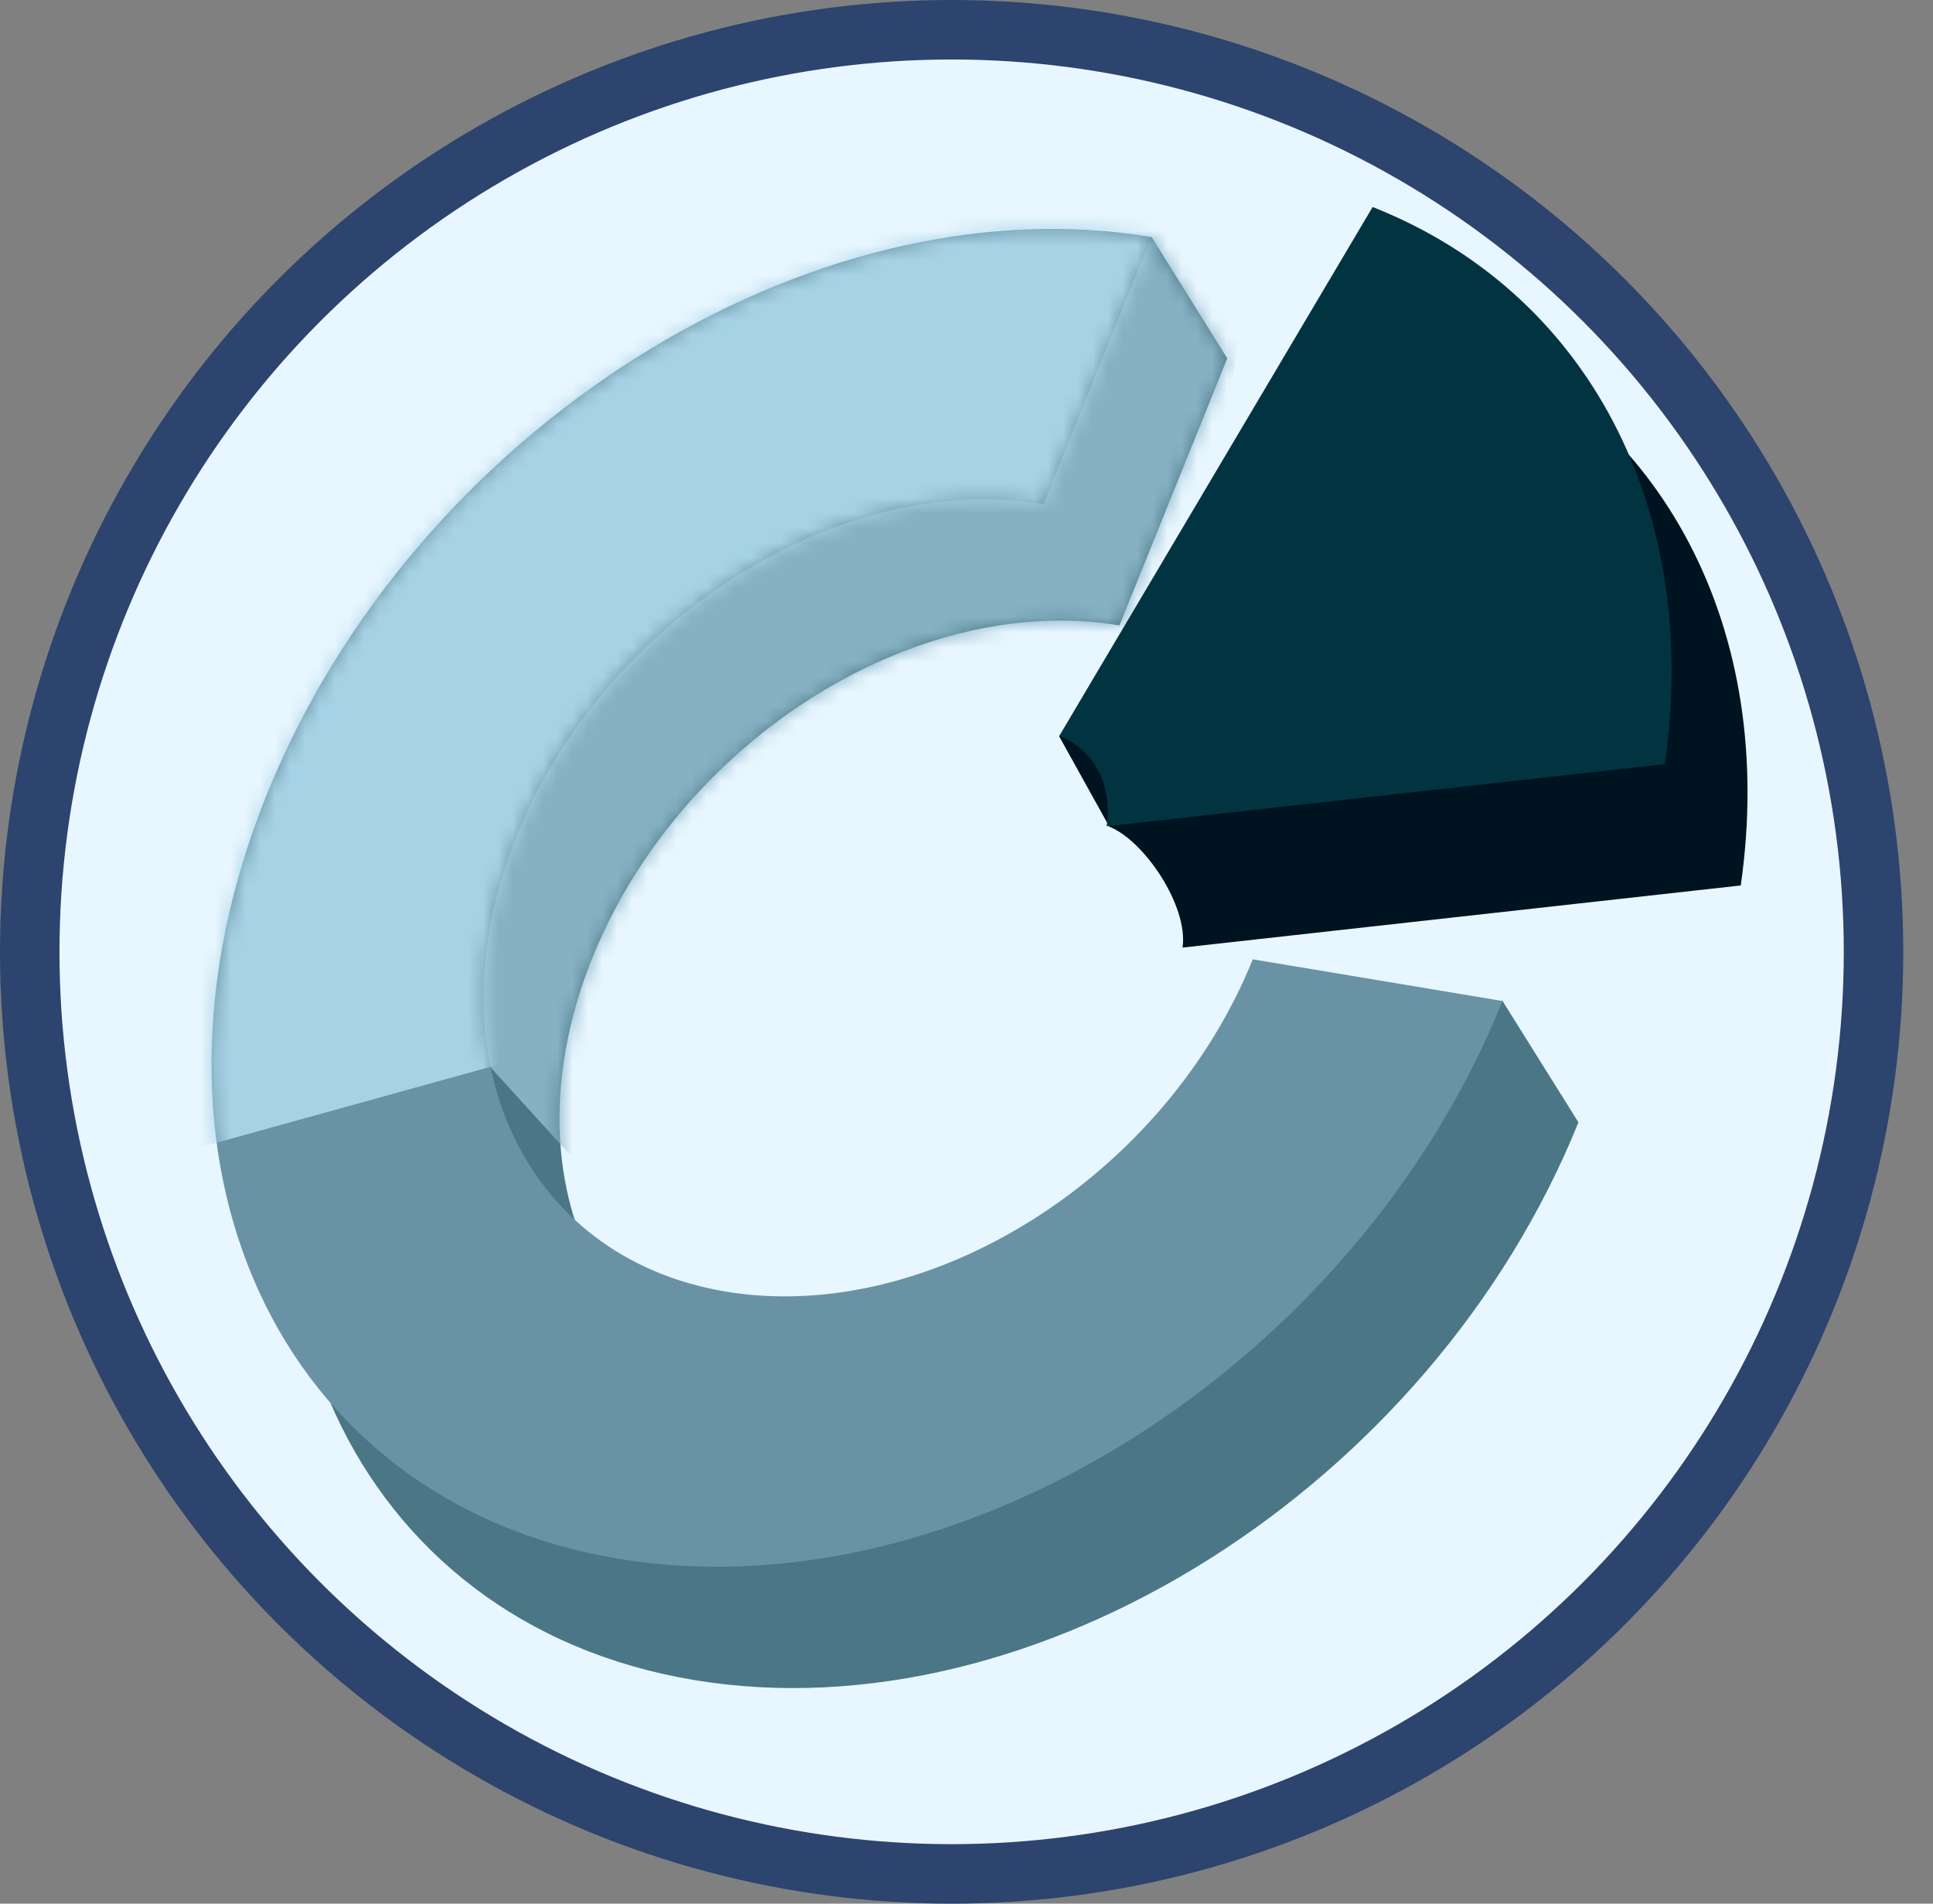
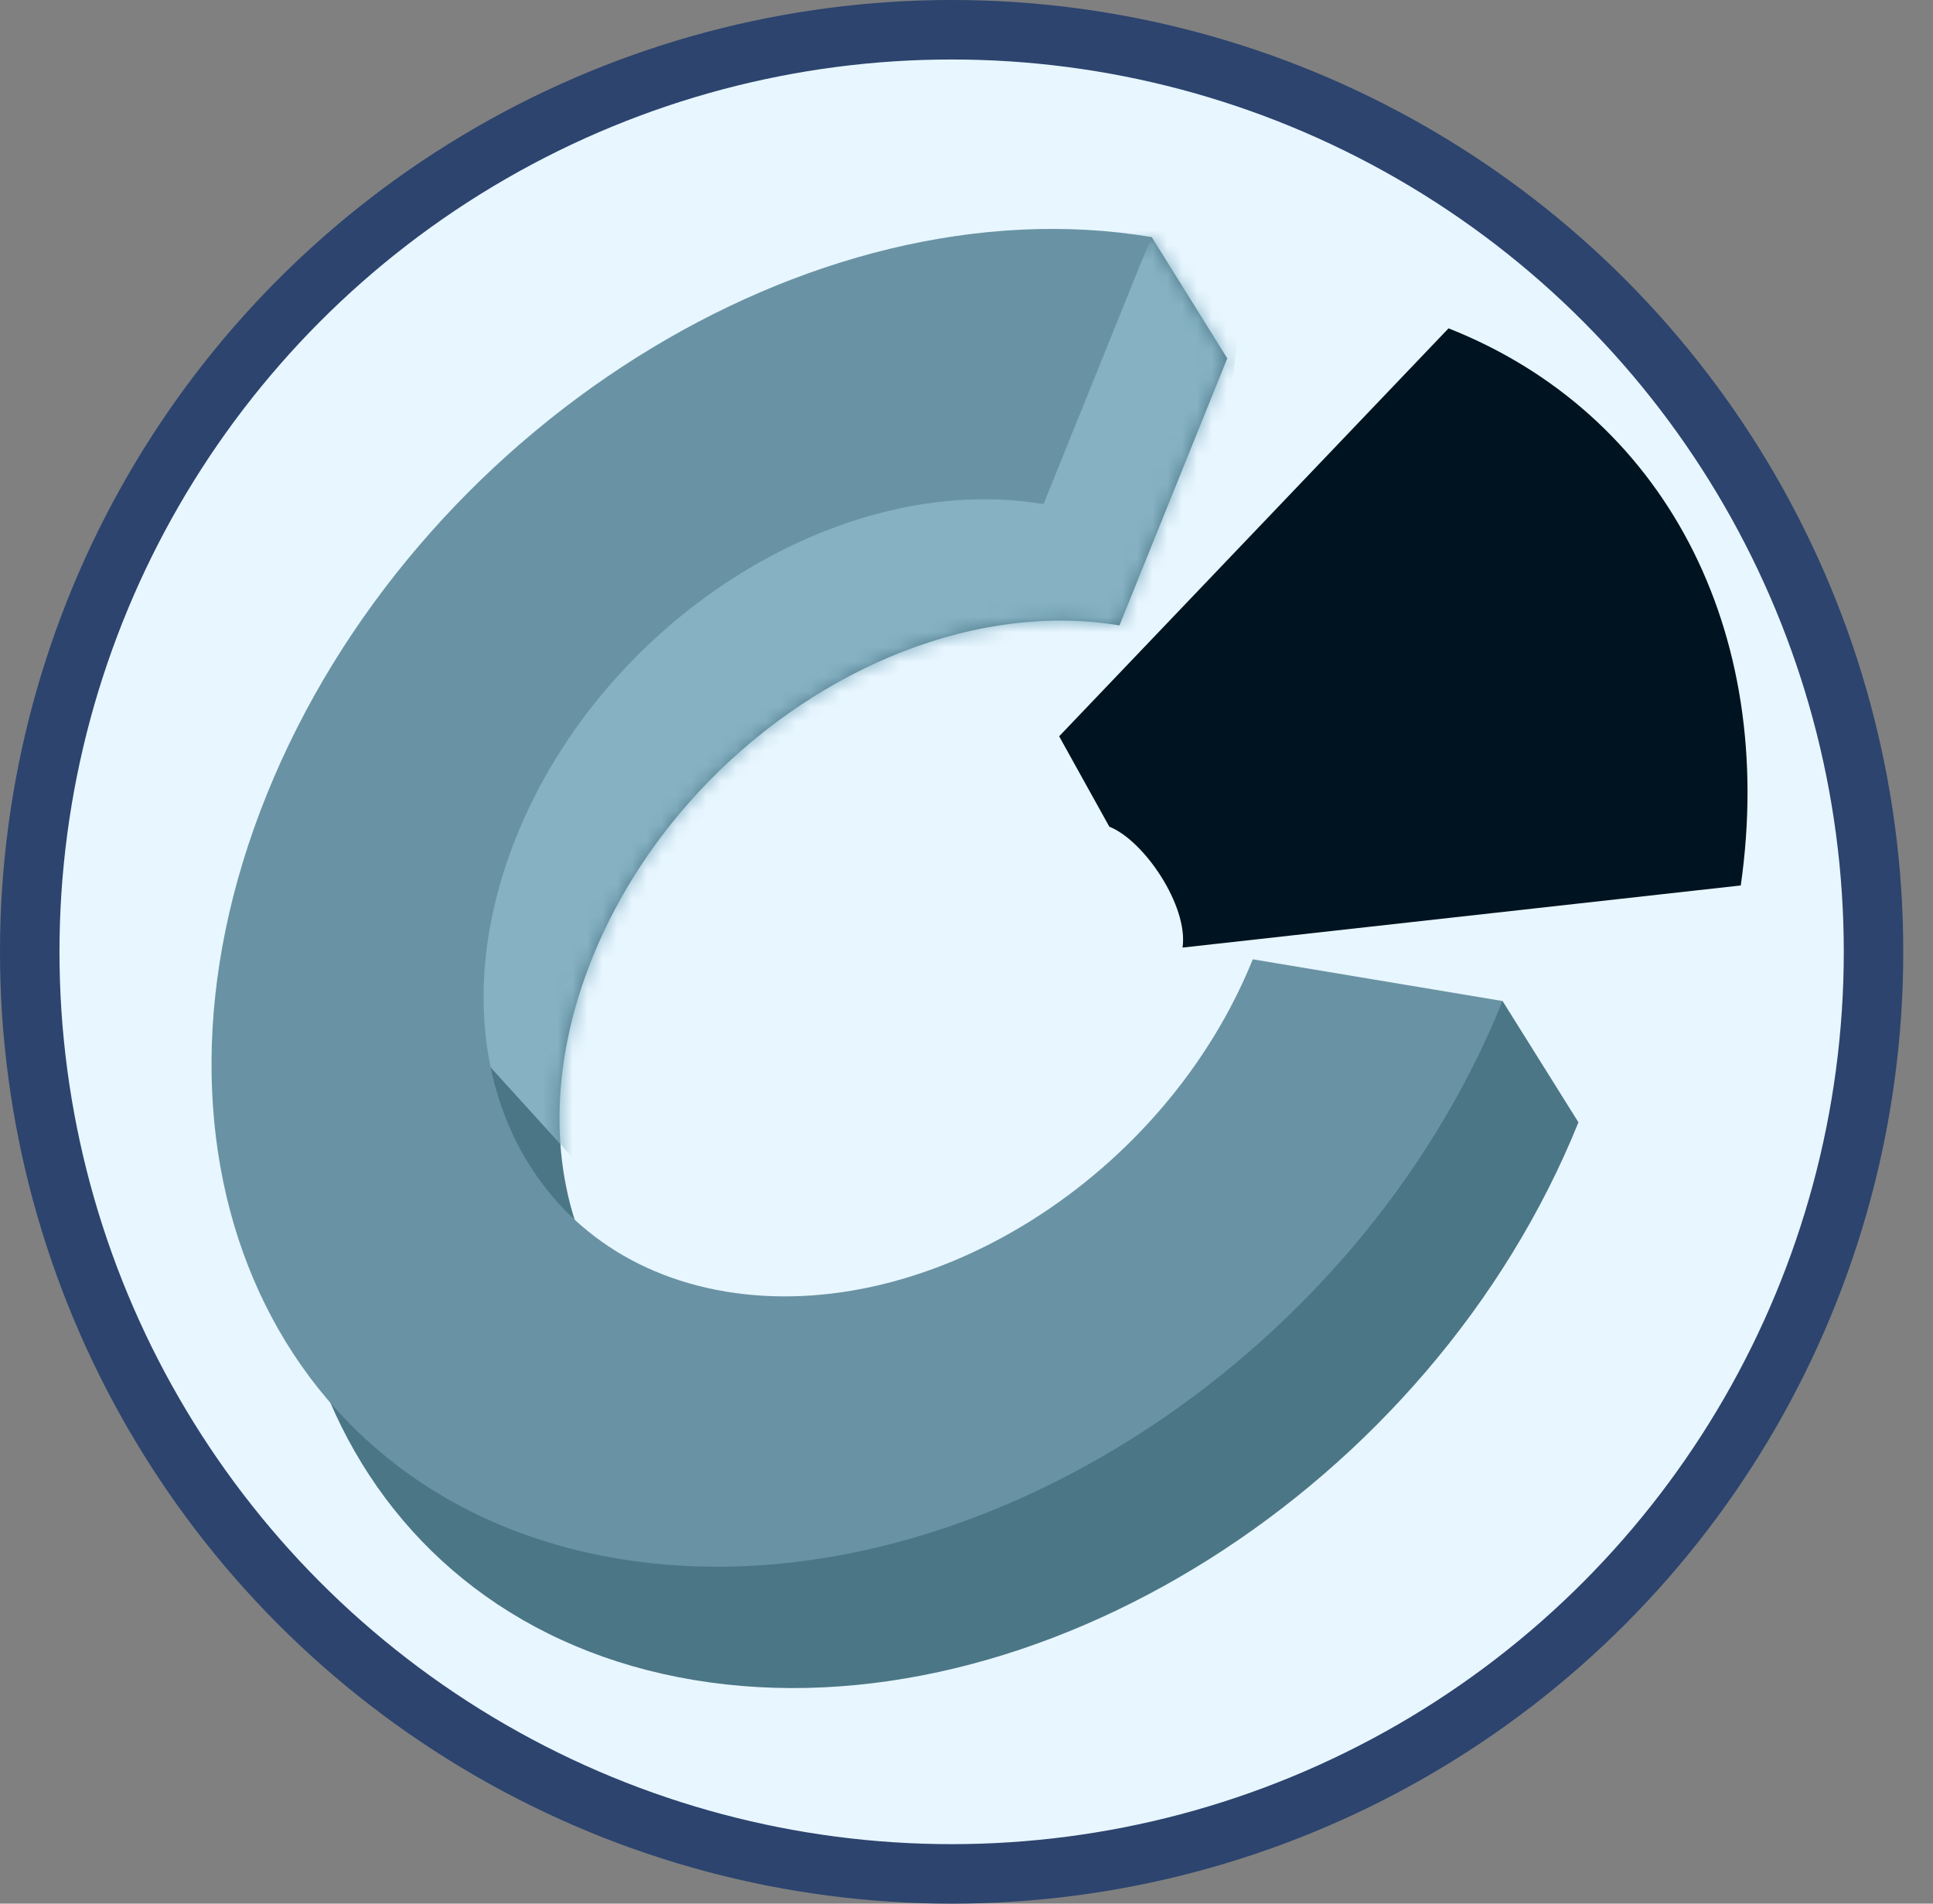
<svg xmlns="http://www.w3.org/2000/svg" width="130" height="128" viewBox="0 0 130 128" fill="none">
  <rect x="0" y="0" width="130" height="128" fill="#808080" stroke="none" />
  <circle cx="64" cy="64" r="62" fill="#E8F6FF" stroke="#2C446E" stroke-width="4" />
  <path fill-rule="evenodd" clip-rule="evenodd" d="M82.537 24.095L77.453 15.94C77.453 15.94 32.252 38.783 23.044 61.591C13.144 86.114 23.726 109.132 46.661 112.961C69.609 116.791 96.248 100.004 106.155 75.465L101.051 67.307L89.359 72.661C83.456 87.282 67.584 97.284 53.911 95.002C40.245 92.721 33.941 79.006 39.84 64.395C41.639 59.939 44.365 55.911 47.67 52.53C55.211 44.817 65.782 40.467 75.287 42.053L82.537 24.095Z" fill="#4B7686" />
  <mask id="mask0_69_6140" style="mask-type:luminance" maskUnits="userSpaceOnUse" x="19" y="15" width="88" height="99">
    <path d="M82.537 24.094L77.453 15.939C77.453 15.939 32.252 38.782 23.044 61.591C13.144 86.114 23.726 109.132 46.661 112.96C69.609 116.791 96.248 100.004 106.155 75.465L101.051 67.306L89.359 72.661C83.456 87.282 67.584 97.284 53.911 95.002C40.245 92.72 33.941 79.005 39.84 64.394C41.639 59.938 44.365 55.911 47.67 52.53C55.211 44.817 65.782 40.466 75.287 42.053L82.537 24.094Z" fill="white" />
  </mask>
  <g mask="url(#mask0_69_6140)">
    <path fill-rule="evenodd" clip-rule="evenodd" d="M23.249 34.733L32.742 71.492L40.404 79.921L80.852 42.045L84.156 15.387L62.171 4.27L23.249 34.733Z" fill="#85B1C2" />
  </g>
  <path fill-rule="evenodd" clip-rule="evenodd" d="M77.432 15.937C54.484 12.106 27.845 28.893 17.938 53.433C8.038 77.956 18.621 100.974 41.556 104.803C64.504 108.633 91.143 91.846 101.05 67.307L84.253 64.503C78.35 79.125 62.479 89.127 48.806 86.844C35.14 84.563 28.836 70.848 34.735 56.237C40.637 41.616 56.509 31.613 70.182 33.895L77.432 15.937Z" fill="#6993A4" />
  <mask id="mask1_69_6140" style="mask-type:luminance" maskUnits="userSpaceOnUse" x="14" y="15" width="88" height="91">
-     <path d="M77.431 15.937C54.484 12.106 27.845 28.893 17.938 53.433C8.038 77.956 18.621 100.974 41.556 104.803C64.503 108.633 91.142 91.846 101.049 67.307L84.253 64.503C78.35 79.125 62.478 89.127 48.806 86.844C35.139 84.563 28.836 70.848 34.734 56.237C40.637 41.616 56.509 31.613 70.181 33.895L77.431 15.937Z" fill="white" />
-   </mask>
+     </mask>
  <g mask="url(#mask1_69_6140)">
-     <path fill-rule="evenodd" clip-rule="evenodd" d="M3.429 79.921L35.122 71.14L76.773 38.531L84.155 15.388L41.324 -11.352L3.429 79.921Z" fill="#A6D2E4" />
-   </g>
+     </g>
  <path fill-rule="evenodd" clip-rule="evenodd" d="M117.072 59.538C119.528 42.354 111.885 27.791 97.418 22.078L71.231 49.508L74.605 55.586C76.95 56.513 79.931 60.927 79.53 63.715L117.072 59.538Z" fill="#001320" />
-   <path fill-rule="evenodd" clip-rule="evenodd" d="M111.967 51.38C114.422 34.196 106.78 19.633 92.313 13.919L71.241 49.48C73.586 50.407 74.825 52.769 74.424 55.556L111.967 51.38Z" fill="#023341" />
</svg>